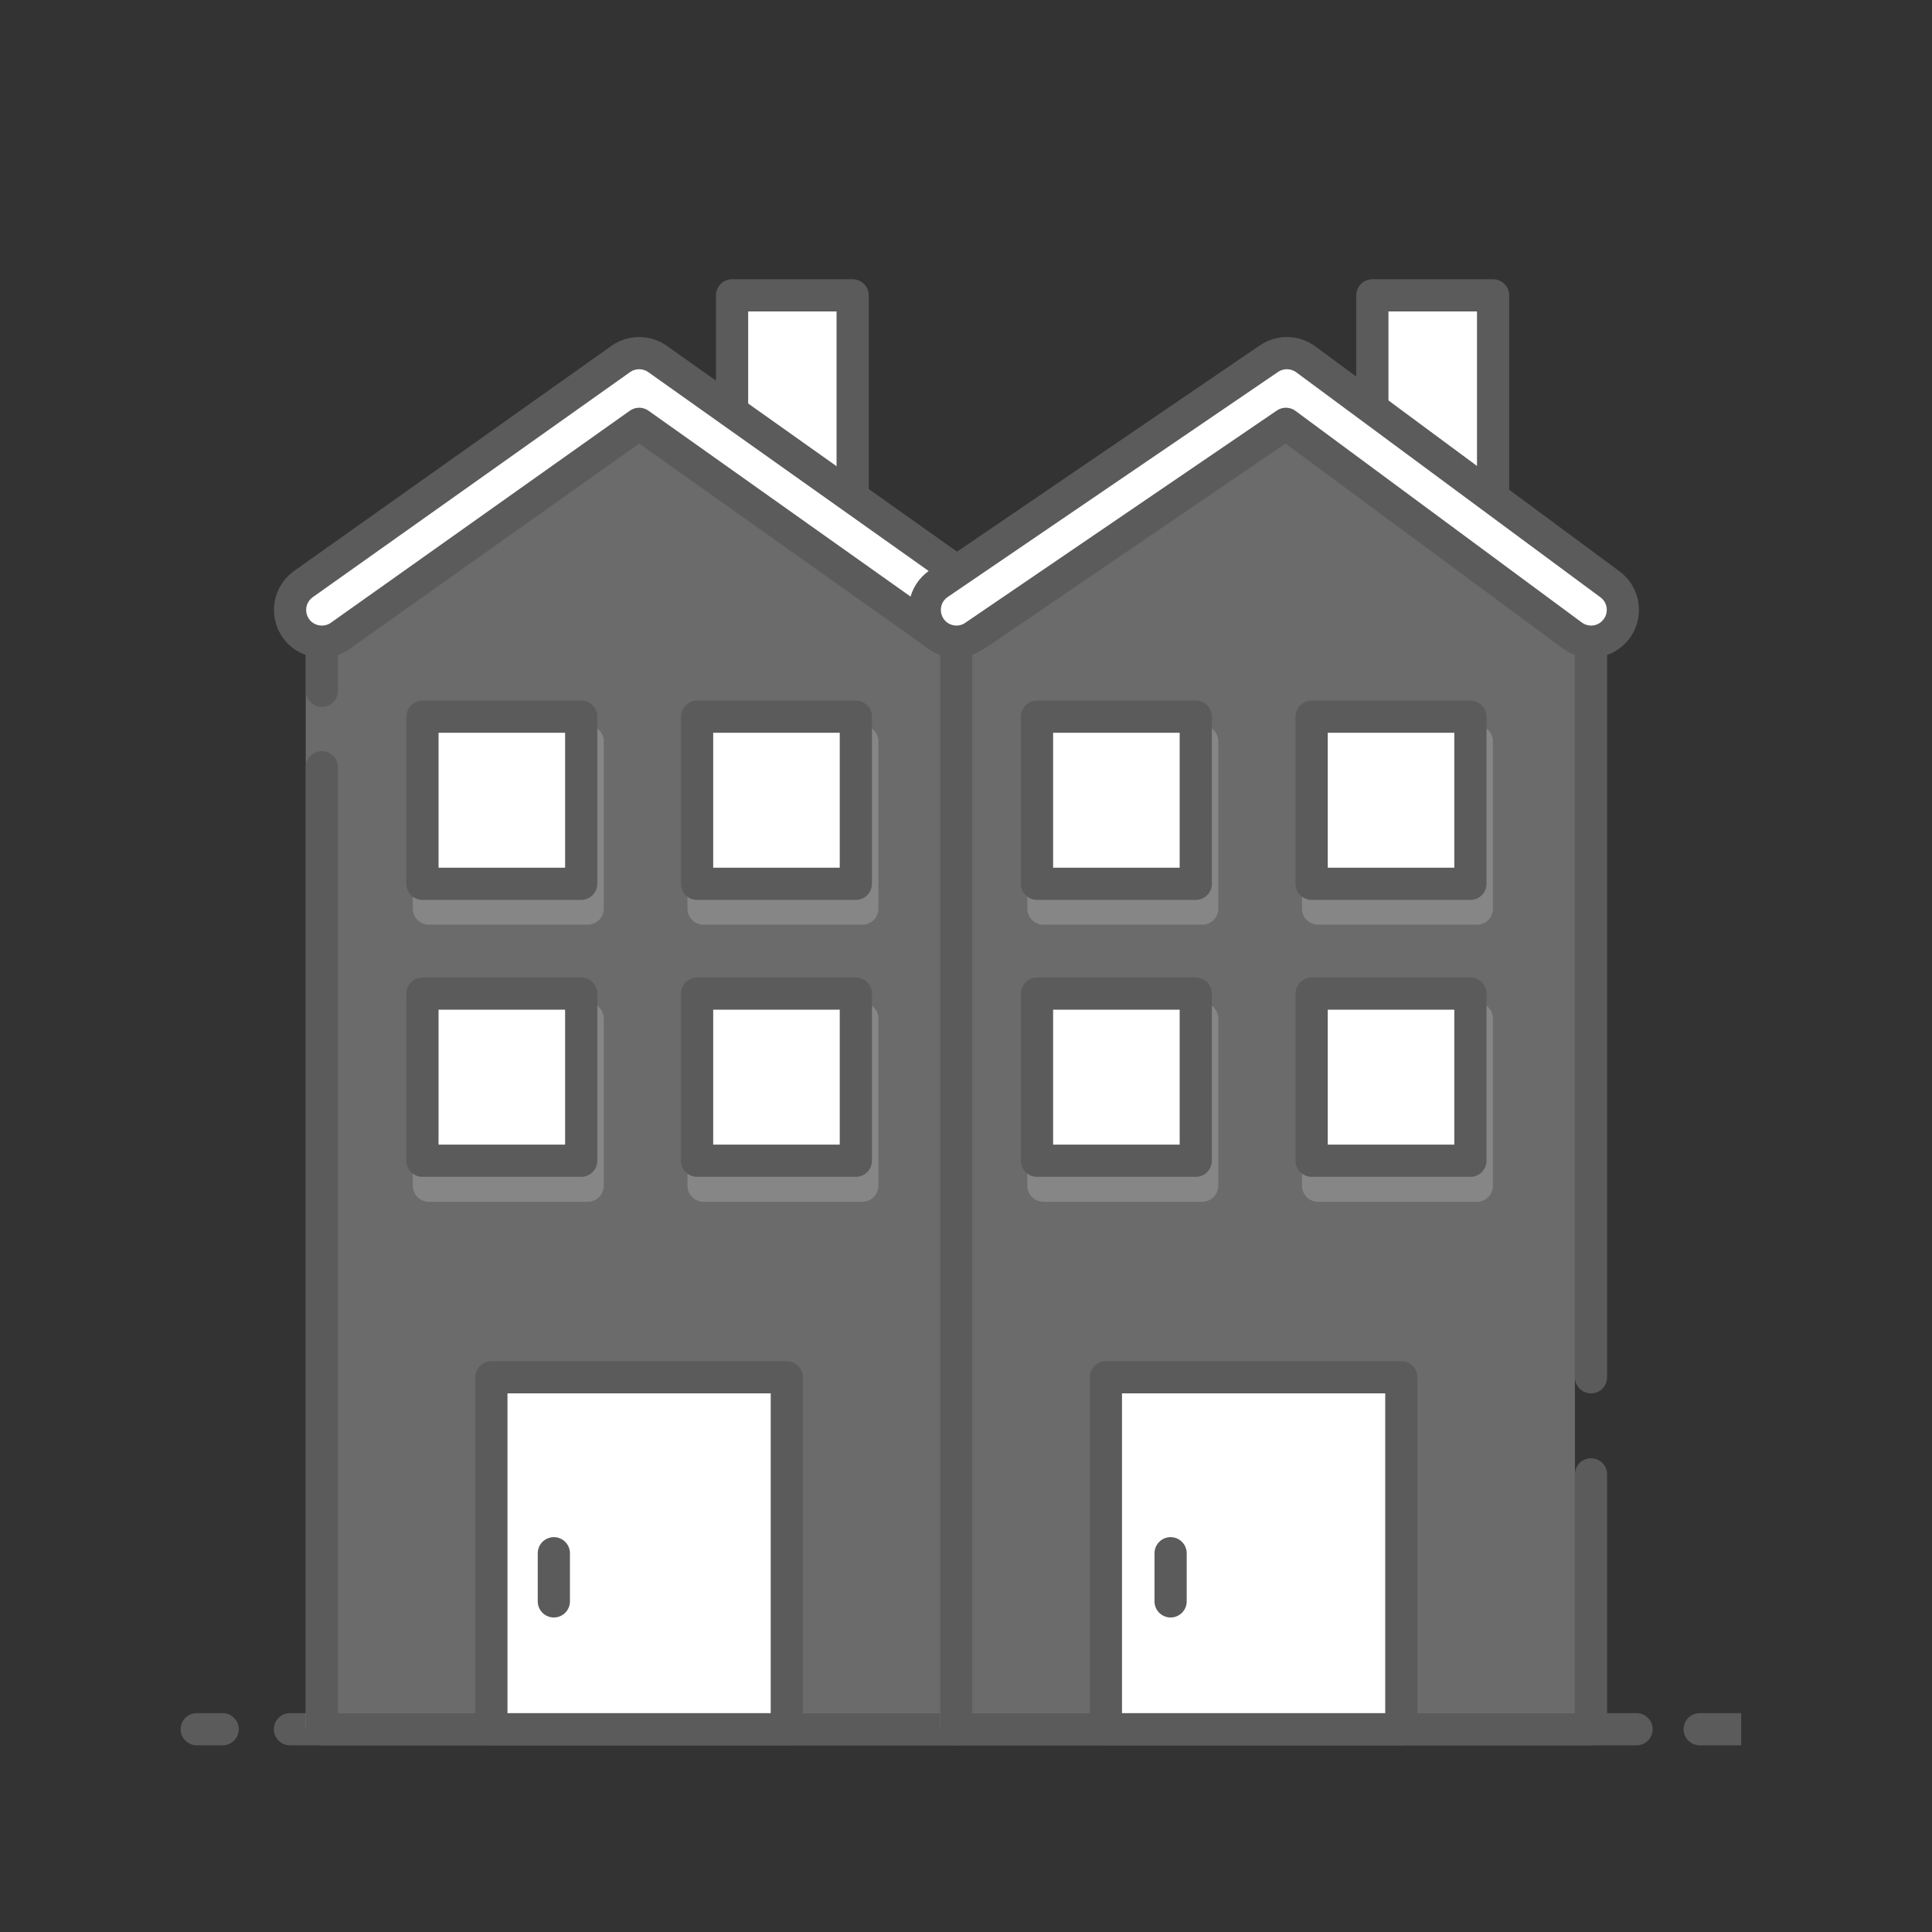
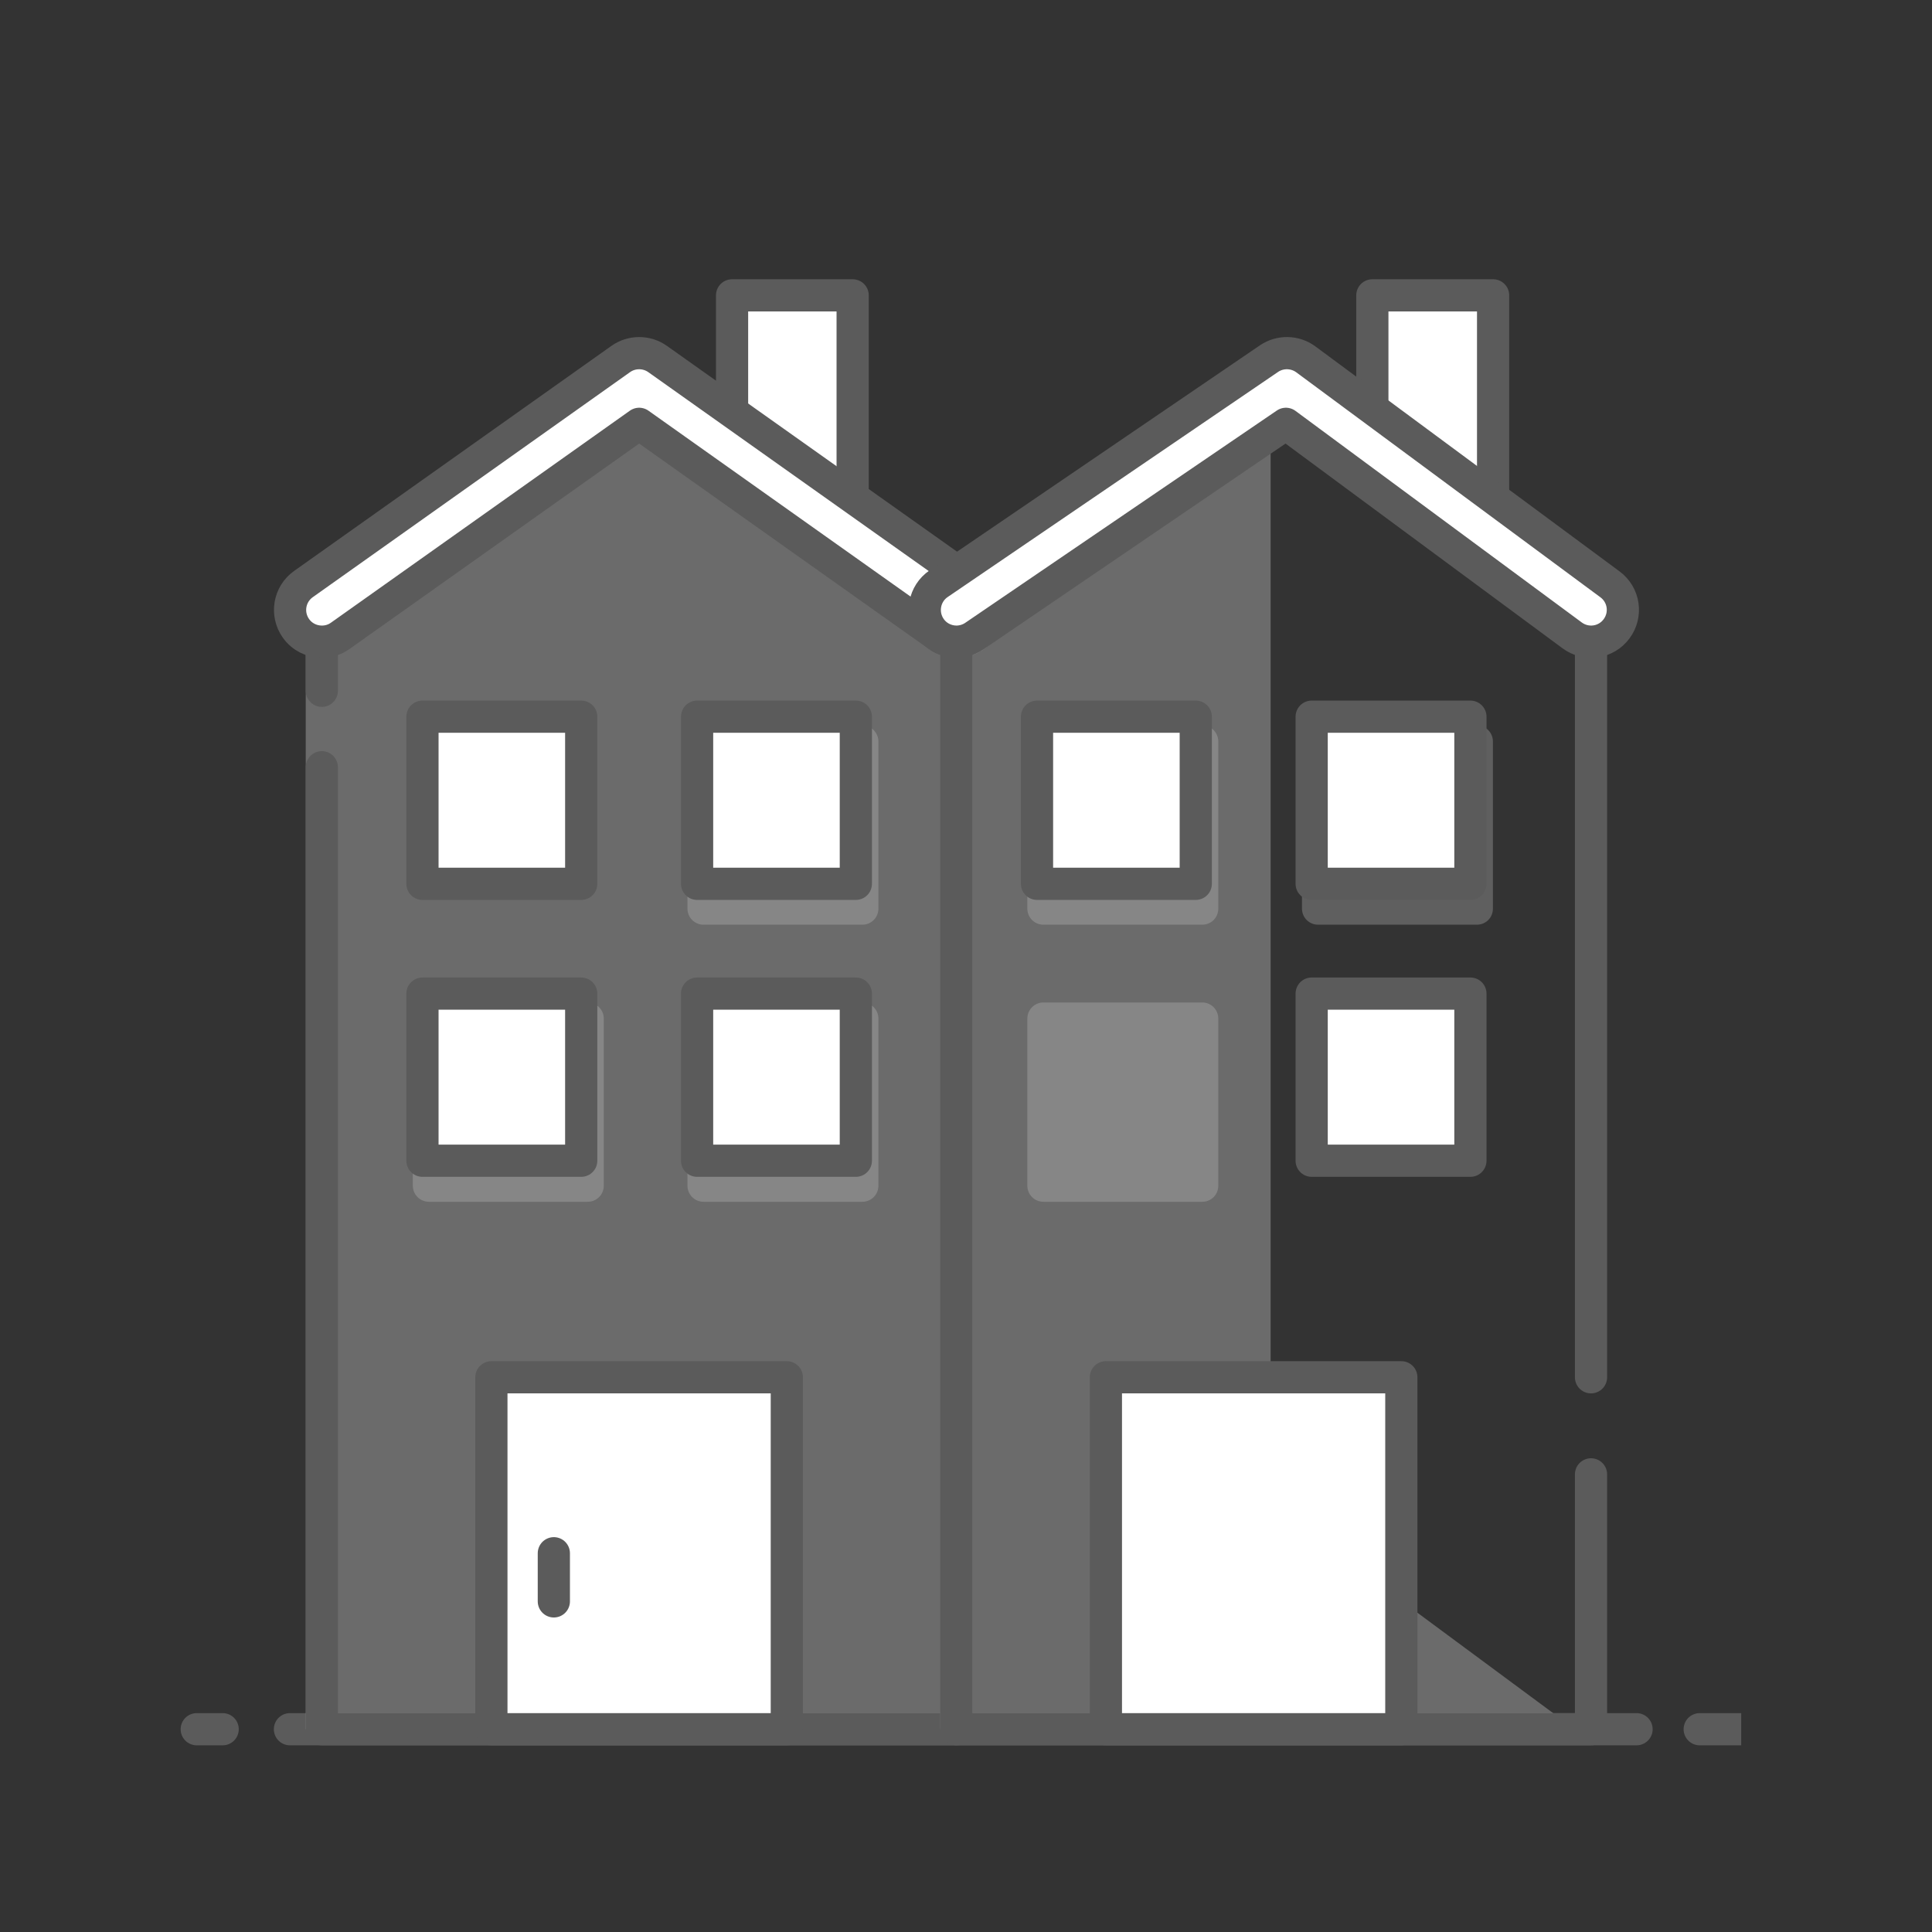
<svg xmlns="http://www.w3.org/2000/svg" id="ecYJxi4tGwH1" viewBox="0 0 120 120" shape-rendering="geometricPrecision" text-rendering="geometricPrecision">
  <rect x="0" y="0" width="120" height="120" fill="#333333" stroke="none" />
  <style>
#ecYJxi4tGwH4_tr {animation: ecYJxi4tGwH4_tr__tr 1200ms linear 1 normal forwards}@keyframes ecYJxi4tGwH4_tr__tr { 0% {transform: translate(37.165px,48.482px) rotate(-352.5deg)} 25% {transform: translate(37.165px,48.482px) rotate(-637.5deg)} 58.333% {transform: translate(37.165px,48.482px) rotate(-352.5deg)} 100% {transform: translate(37.165px,48.482px) rotate(-352.5deg)}} #ecYJxi4tGwH4_ts {animation: ecYJxi4tGwH4_ts__ts 1200ms linear 1 normal forwards}@keyframes ecYJxi4tGwH4_ts__ts { 0% {transform: scale(1,1)} 25% {transform: scale(0.435,0.435)} 58.333% {transform: scale(1,1)} 100% {transform: scale(1,1)}} #ecYJxi4tGwH19_tr {animation: ecYJxi4tGwH19_tr__tr 1200ms linear 1 normal forwards}@keyframes ecYJxi4tGwH19_tr__tr { 0% {transform: translate(36.901px,20.36px) rotate(0deg)} 25% {transform: translate(36.901px,20.36px) rotate(51.662deg)} 58.333% {transform: translate(36.901px,20.36px) rotate(0deg)} 100% {transform: translate(36.901px,20.36px) rotate(0deg)}} #ecYJxi4tGwH19_ts {animation: ecYJxi4tGwH19_ts__ts 1200ms linear 1 normal forwards}@keyframes ecYJxi4tGwH19_ts__ts { 0% {transform: scale(1,1)} 25% {transform: scale(0.504,0.504)} 58.333% {transform: scale(1,1)} 100% {transform: scale(1,1)}} #ecYJxi4tGwH31_tr {animation: ecYJxi4tGwH31_tr__tr 1200ms linear 1 normal forwards}@keyframes ecYJxi4tGwH31_tr__tr { 0% {transform: translate(43.926px,47.268px) rotate(0deg)} 25% {transform: translate(43.926px,47.268px) rotate(30deg)} 58.333% {transform: translate(43.926px,47.268px) rotate(0deg)} 100% {transform: translate(43.926px,47.268px) rotate(0deg)}} #ecYJxi4tGwH31_ts {animation: ecYJxi4tGwH31_ts__ts 1200ms linear 1 normal forwards}@keyframes ecYJxi4tGwH31_ts__ts { 0% {transform: scale(1,1)} 25% {transform: scale(0.849,0.849)} 58.333% {transform: scale(1,1)} 100% {transform: scale(1,1)}} #ecYJxi4tGwH32_to {animation: ecYJxi4tGwH32_to__to 1200ms linear 1 normal forwards}@keyframes ecYJxi4tGwH32_to__to { 0% {transform: translate(43.926px,47.265px)} 58.333% {transform: translate(43.926px,47.265px)} 100% {transform: translate(43.926px,47.265px)}} #ecYJxi4tGwH32_tr {animation: ecYJxi4tGwH32_tr__tr 1200ms linear 1 normal forwards}@keyframes ecYJxi4tGwH32_tr__tr { 0% {transform: rotate(0deg)} 25% {transform: rotate(15deg)} 58.333% {transform: rotate(0deg)} 100% {transform: rotate(0deg)}} #ecYJxi4tGwH32_ts {animation: ecYJxi4tGwH32_ts__ts 1200ms linear 1 normal forwards}@keyframes ecYJxi4tGwH32_ts__ts { 0% {transform: scale(1,1)} 25% {transform: scale(0.9,0.9)} 58.333% {transform: scale(1,1)} 100% {transform: scale(1,1)}} #ecYJxi4tGwH40_to {animation: ecYJxi4tGwH40_to__to 1200ms linear 1 normal forwards}@keyframes ecYJxi4tGwH40_to__to { 0% {transform: translate(69.479px,42.335px)} 33.333% {transform: translate(49px,57.332px)} 66.667% {transform: translate(69.479px,42.335px)} 100% {transform: translate(69.479px,42.335px)}} #ecYJxi4tGwH40_ts {animation: ecYJxi4tGwH40_ts__ts 1200ms linear 1 normal forwards}@keyframes ecYJxi4tGwH40_ts__ts { 0% {transform: scale(1,1)} 33.333% {transform: scale(0.557,0.557)} 66.667% {transform: scale(1,1)} 100% {transform: scale(1,1)}} #ecYJxi4tGwH51 {animation-name: ecYJxi4tGwH51_s_p, ecYJxi4tGwH51_s_w;animation-duration: 1200ms;animation-fill-mode: forwards;animation-timing-function: linear;animation-direction: normal;animation-iteration-count: 1;}@keyframes ecYJxi4tGwH51_s_p { 0% {stroke: #5b5b5b} 25% {stroke: #5b5b5b} 58.333% {stroke: #b0467a} 100% {stroke: #b0467a}}@keyframes ecYJxi4tGwH51_s_w { 0% {stroke-width: 2} 25% {stroke-width: 1} 58.333% {stroke-width: 2} 100% {stroke-width: 2}} #ecYJxi4tGwH52 {animation-name: ecYJxi4tGwH52_s_p, ecYJxi4tGwH52_s_w;animation-duration: 1200ms;animation-fill-mode: forwards;animation-timing-function: linear;animation-direction: normal;animation-iteration-count: 1;}@keyframes ecYJxi4tGwH52_s_p { 0% {stroke: #5b5b5b} 25% {stroke: #5b5b5b} 58.333% {stroke: #b0467a} 100% {stroke: #b0467a}}@keyframes ecYJxi4tGwH52_s_w { 0% {stroke-width: 2} 25% {stroke-width: 1} 58.333% {stroke-width: 2} 100% {stroke-width: 2}} #ecYJxi4tGwH53 {animation-name: ecYJxi4tGwH53_s_p, ecYJxi4tGwH53_s_w;animation-duration: 1200ms;animation-fill-mode: forwards;animation-timing-function: linear;animation-direction: normal;animation-iteration-count: 1;}@keyframes ecYJxi4tGwH53_s_p { 0% {stroke: #5b5b5b} 25% {stroke: #5b5b5b} 58.333% {stroke: #b0467a} 100% {stroke: #b0467a}}@keyframes ecYJxi4tGwH53_s_w { 0% {stroke-width: 2} 25% {stroke-width: 1} 58.333% {stroke-width: 2} 100% {stroke-width: 2}} #ecYJxi4tGwH54_to {animation: ecYJxi4tGwH54_to__to 1200ms linear 1 normal forwards}@keyframes ecYJxi4tGwH54_to__to { 0% {transform: translate(29.48px,45.53px)} 25% {transform: translate(23.885px,45.53px)} 58.333% {transform: translate(29.48px,45.53px)} 100% {transform: translate(29.48px,45.53px)}} #ecYJxi4tGwH54_ts {animation: ecYJxi4tGwH54_ts__ts 1200ms linear 1 normal forwards}@keyframes ecYJxi4tGwH54_ts__ts { 0% {transform: scale(1,1)} 25% {transform: scale(0.871,0.871)} 58.333% {transform: scale(1,1)} 100% {transform: scale(1,1)}} #ecYJxi4tGwH55 {animation-name: ecYJxi4tGwH55_s_p, ecYJxi4tGwH55_s_w;animation-duration: 1200ms;animation-fill-mode: forwards;animation-timing-function: linear;animation-direction: normal;animation-iteration-count: 1;}@keyframes ecYJxi4tGwH55_s_p { 0% {stroke: #5b5b5b} 25% {stroke: #5b5b5b} 58.333% {stroke: #b0467a} 100% {stroke: #b0467a}}@keyframes ecYJxi4tGwH55_s_w { 0% {stroke-width: 2} 25% {stroke-width: 1} 58.333% {stroke-width: 2} 100% {stroke-width: 2}} #ecYJxi4tGwH56 {animation: ecYJxi4tGwH56_f_p 1200ms linear 1 normal forwards}@keyframes ecYJxi4tGwH56_f_p { 0% {fill: #efefef} 25% {fill: #efefef} 58.333% {fill: #b0467a} 100% {fill: #b0467a}} #ecYJxi4tGwH57 {animation-name: ecYJxi4tGwH57_s_p, ecYJxi4tGwH57_s_w;animation-duration: 1200ms;animation-fill-mode: forwards;animation-timing-function: linear;animation-direction: normal;animation-iteration-count: 1;}@keyframes ecYJxi4tGwH57_s_p { 0% {stroke: #5b5b5b} 25% {stroke: #5b5b5b} 58.333% {stroke: #b0467a} 100% {stroke: #b0467a}}@keyframes ecYJxi4tGwH57_s_w { 0% {stroke-width: 2} 25% {stroke-width: 1} 58.333% {stroke-width: 2} 100% {stroke-width: 2}} #ecYJxi4tGwH58 {animation-name: ecYJxi4tGwH58_s_p, ecYJxi4tGwH58_s_w;animation-duration: 1200ms;animation-fill-mode: forwards;animation-timing-function: linear;animation-direction: normal;animation-iteration-count: 1;}@keyframes ecYJxi4tGwH58_s_p { 0% {stroke: #5b5b5b} 25% {stroke: #5b5b5b} 58.333% {stroke: #b0467a} 100% {stroke: #b0467a}}@keyframes ecYJxi4tGwH58_s_w { 0% {stroke-width: 2} 25% {stroke-width: 1} 58.333% {stroke-width: 2} 100% {stroke-width: 2}} #ecYJxi4tGwH59_to {animation: ecYJxi4tGwH59_to__to 1200ms linear 1 normal forwards}@keyframes ecYJxi4tGwH59_to__to { 0% {transform: translate(68.899px,45.53px)} 25% {transform: translate(76.313px,39.97px)} 58.333% {transform: translate(68.899px,45.53px)} 100% {transform: translate(68.899px,45.53px)}} #ecYJxi4tGwH59_ts {animation: ecYJxi4tGwH59_ts__ts 1200ms linear 1 normal forwards}@keyframes ecYJxi4tGwH59_ts__ts { 0% {transform: scale(1,1)} 25% {transform: scale(0.801,0.801)} 58.333% {transform: scale(1,1)} 100% {transform: scale(1,1)}} #ecYJxi4tGwH60 {animation-name: ecYJxi4tGwH60_s_p, ecYJxi4tGwH60_s_w;animation-duration: 1200ms;animation-fill-mode: forwards;animation-timing-function: linear;animation-direction: normal;animation-iteration-count: 1;}@keyframes ecYJxi4tGwH60_s_p { 0% {stroke: #5b5b5b} 25% {stroke: #5b5b5b} 58.333% {stroke: #b0467a} 100% {stroke: #b0467a}}@keyframes ecYJxi4tGwH60_s_w { 0% {stroke-width: 2} 25% {stroke-width: 1} 58.333% {stroke-width: 2} 100% {stroke-width: 2}} #ecYJxi4tGwH61 {animation: ecYJxi4tGwH61_f_p 1200ms linear 1 normal forwards}@keyframes ecYJxi4tGwH61_f_p { 0% {fill: #efefef} 25% {fill: #efefef} 58.333% {fill: #b0467a} 100% {fill: #b0467a}} #ecYJxi4tGwH62 {animation-name: ecYJxi4tGwH62_s_p, ecYJxi4tGwH62_s_w;animation-duration: 1200ms;animation-fill-mode: forwards;animation-timing-function: linear;animation-direction: normal;animation-iteration-count: 1;}@keyframes ecYJxi4tGwH62_s_p { 0% {stroke: #5b5b5b} 25% {stroke: #5b5b5b} 58.333% {stroke: #b0467a} 100% {stroke: #b0467a}}@keyframes ecYJxi4tGwH62_s_w { 0% {stroke-width: 2} 25% {stroke-width: 1} 58.333% {stroke-width: 2} 100% {stroke-width: 2}} #ecYJxi4tGwH63 {animation-name: ecYJxi4tGwH63_s_p, ecYJxi4tGwH63_s_w;animation-duration: 1200ms;animation-fill-mode: forwards;animation-timing-function: linear;animation-direction: normal;animation-iteration-count: 1;}@keyframes ecYJxi4tGwH63_s_p { 0% {stroke: #5b5b5b} 25% {stroke: #5b5b5b} 58.333% {stroke: #b0467a} 100% {stroke: #b0467a}}@keyframes ecYJxi4tGwH63_s_w { 0% {stroke-width: 2} 25% {stroke-width: 1} 58.333% {stroke-width: 2} 100% {stroke-width: 2}} #ecYJxi4tGwH64_to {animation: ecYJxi4tGwH64_to__to 1200ms linear 1 normal forwards}@keyframes ecYJxi4tGwH64_to__to { 0% {transform: translate(29.881px,58.615px)} 25% {transform: translate(25.685px,57.978px)} 58.333% {transform: translate(29.881px,58.615px)} 100% {transform: translate(29.881px,58.615px)}} #ecYJxi4tGwH64_ts {animation: ecYJxi4tGwH64_ts__ts 1200ms linear 1 normal forwards}@keyframes ecYJxi4tGwH64_ts__ts { 0% {transform: scale(1,1)} 25% {transform: scale(0.975,0.975)} 58.333% {transform: scale(1,1)} 100% {transform: scale(1,1)}} #ecYJxi4tGwH65 {animation: ecYJxi4tGwH65_f_p 1200ms linear 1 normal forwards}@keyframes ecYJxi4tGwH65_f_p { 0% {fill: #c4c4c4} 25% {fill: #c4c4c4} 58.333% {fill: #b0467a} 100% {fill: #b0467a}} #ecYJxi4tGwH66 {animation: ecYJxi4tGwH66_f_p 1200ms linear 1 normal forwards}@keyframes ecYJxi4tGwH66_f_p { 0% {fill: #c4c4c4} 25% {fill: #c4c4c4} 58.333% {fill: #b0467a} 100% {fill: #b0467a}} #ecYJxi4tGwH67 {animation-name: ecYJxi4tGwH67_s_p, ecYJxi4tGwH67_s_w;animation-duration: 1200ms;animation-fill-mode: forwards;animation-timing-function: linear;animation-direction: normal;animation-iteration-count: 1;}@keyframes ecYJxi4tGwH67_s_p { 0% {stroke: #5b5b5b} 25% {stroke: #5b5b5b} 58.333% {stroke: #b0467a} 100% {stroke: #b0467a}}@keyframes ecYJxi4tGwH67_s_w { 0% {stroke-width: 2} 25% {stroke-width: 1} 58.333% {stroke-width: 2} 100% {stroke-width: 2}} #ecYJxi4tGwH68 {animation-name: ecYJxi4tGwH68_s_p, ecYJxi4tGwH68_s_w;animation-duration: 1200ms;animation-fill-mode: forwards;animation-timing-function: linear;animation-direction: normal;animation-iteration-count: 1;}@keyframes ecYJxi4tGwH68_s_p { 0% {stroke: #5b5b5b} 25% {stroke: #5b5b5b} 58.333% {stroke: #b0467a} 100% {stroke: #b0467a}}@keyframes ecYJxi4tGwH68_s_w { 0% {stroke-width: 2} 25% {stroke-width: 1} 58.333% {stroke-width: 2} 100% {stroke-width: 2}} #ecYJxi4tGwH69 {animation-name: ecYJxi4tGwH69_s_p, ecYJxi4tGwH69_s_w;animation-duration: 1200ms;animation-fill-mode: forwards;animation-timing-function: linear;animation-direction: normal;animation-iteration-count: 1;}@keyframes ecYJxi4tGwH69_s_p { 0% {stroke: #5b5b5b} 25% {stroke: #5b5b5b} 58.333% {stroke: #b0467a} 100% {stroke: #b0467a}}@keyframes ecYJxi4tGwH69_s_w { 0% {stroke-width: 2} 25% {stroke-width: 1} 58.333% {stroke-width: 2} 100% {stroke-width: 2}} #ecYJxi4tGwH70 {animation-name: ecYJxi4tGwH70_s_p, ecYJxi4tGwH70_s_w;animation-duration: 1200ms;animation-fill-mode: forwards;animation-timing-function: linear;animation-direction: normal;animation-iteration-count: 1;}@keyframes ecYJxi4tGwH70_s_p { 0% {stroke: #5b5b5b} 25% {stroke: #5b5b5b} 58.333% {stroke: #b0467a} 100% {stroke: #b0467a}}@keyframes ecYJxi4tGwH70_s_w { 0% {stroke-width: 2} 25% {stroke-width: 1} 58.333% {stroke-width: 2} 100% {stroke-width: 2}} #ecYJxi4tGwH71_to {animation: ecYJxi4tGwH71_to__to 1200ms linear 1 normal forwards}@keyframes ecYJxi4tGwH71_to__to { 0% {transform: translate(29.881px,42.235px)} 25% {transform: translate(25.405px,43.354px)} 58.333% {transform: translate(29.881px,42.235px)} 100% {transform: translate(29.881px,42.235px)}} #ecYJxi4tGwH71_ts {animation: ecYJxi4tGwH71_ts__ts 1200ms linear 1 normal forwards}@keyframes ecYJxi4tGwH71_ts__ts { 0% {transform: scale(1,1)} 25% {transform: scale(0.679,0.679)} 58.333% {transform: scale(1,1)} 100% {transform: scale(1,1)}} #ecYJxi4tGwH72 {animation: ecYJxi4tGwH72_f_p 1200ms linear 1 normal forwards}@keyframes ecYJxi4tGwH72_f_p { 0% {fill: #c4c4c4} 25% {fill: #c4c4c4} 58.333% {fill: #b0467a} 100% {fill: #b0467a}} #ecYJxi4tGwH73 {animation: ecYJxi4tGwH73_f_p 1200ms linear 1 normal forwards}@keyframes ecYJxi4tGwH73_f_p { 0% {fill: #c4c4c4} 25% {fill: #c4c4c4} 58.333% {fill: #b0467a} 100% {fill: #b0467a}} #ecYJxi4tGwH74 {animation-name: ecYJxi4tGwH74_s_p, ecYJxi4tGwH74_s_w;animation-duration: 1200ms;animation-fill-mode: forwards;animation-timing-function: linear;animation-direction: normal;animation-iteration-count: 1;}@keyframes ecYJxi4tGwH74_s_p { 0% {stroke: #5b5b5b} 25% {stroke: #5b5b5b} 58.333% {stroke: #b0467a} 100% {stroke: #b0467a}}@keyframes ecYJxi4tGwH74_s_w { 0% {stroke-width: 2} 25% {stroke-width: 1} 58.333% {stroke-width: 2} 100% {stroke-width: 2}} #ecYJxi4tGwH75 {animation-name: ecYJxi4tGwH75_s_p, ecYJxi4tGwH75_s_w;animation-duration: 1200ms;animation-fill-mode: forwards;animation-timing-function: linear;animation-direction: normal;animation-iteration-count: 1;}@keyframes ecYJxi4tGwH75_s_p { 0% {stroke: #5b5b5b} 25% {stroke: #5b5b5b} 58.333% {stroke: #b0467a} 100% {stroke: #b0467a}}@keyframes ecYJxi4tGwH75_s_w { 0% {stroke-width: 2} 25% {stroke-width: 1} 58.333% {stroke-width: 2} 100% {stroke-width: 2}} #ecYJxi4tGwH76_to {animation: ecYJxi4tGwH76_to__to 1200ms linear 1 normal forwards}@keyframes ecYJxi4tGwH76_to__to { 0% {transform: translate(68.049px,42.235px)} 25% {transform: translate(74.933px,40.382px)} 58.333% {transform: translate(68.049px,42.235px)} 100% {transform: translate(68.049px,42.235px)}} #ecYJxi4tGwH76_ts {animation: ecYJxi4tGwH76_ts__ts 1200ms linear 1 normal forwards}@keyframes ecYJxi4tGwH76_ts__ts { 0% {transform: scale(1,1)} 25% {transform: scale(0.668,0.668)} 58.333% {transform: scale(1,1)} 100% {transform: scale(1,1)}} #ecYJxi4tGwH77 {animation: ecYJxi4tGwH77_f_p 1200ms linear 1 normal forwards}@keyframes ecYJxi4tGwH77_f_p { 0% {fill: #c4c4c4} 25% {fill: #c4c4c4} 58.333% {fill: #0d7d50} 100% {fill: #0d7d50}} #ecYJxi4tGwH78 {animation: ecYJxi4tGwH78_f_p 1200ms linear 1 normal forwards}@keyframes ecYJxi4tGwH78_f_p { 0% {fill: #c4c4c4} 25% {fill: #c4c4c4} 58.333% {fill: #0d7d50} 100% {fill: #0d7d50}} #ecYJxi4tGwH79 {animation-name: ecYJxi4tGwH79_s_p, ecYJxi4tGwH79_s_w;animation-duration: 1200ms;animation-fill-mode: forwards;animation-timing-function: linear;animation-direction: normal;animation-iteration-count: 1;}@keyframes ecYJxi4tGwH79_s_p { 0% {stroke: #5b5b5b} 25% {stroke: #5b5b5b} 58.333% {stroke: #0d7d50} 100% {stroke: #0d7d50}}@keyframes ecYJxi4tGwH79_s_w { 0% {stroke-width: 2} 25% {stroke-width: 1} 58.333% {stroke-width: 2} 100% {stroke-width: 2}} #ecYJxi4tGwH80 {animation-name: ecYJxi4tGwH80_s_p, ecYJxi4tGwH80_s_w;animation-duration: 1200ms;animation-fill-mode: forwards;animation-timing-function: linear;animation-direction: normal;animation-iteration-count: 1;}@keyframes ecYJxi4tGwH80_s_p { 0% {stroke: #5b5b5b} 25% {stroke: #5b5b5b} 58.333% {stroke: #0d7d50} 100% {stroke: #0d7d50}}@keyframes ecYJxi4tGwH80_s_w { 0% {stroke-width: 2} 25% {stroke-width: 1} 58.333% {stroke-width: 2} 100% {stroke-width: 2}} #ecYJxi4tGwH81_to {animation: ecYJxi4tGwH81_to__to 1200ms linear 1 normal forwards}@keyframes ecYJxi4tGwH81_to__to { 0% {transform: translate(68.049px,58.615px)} 25% {transform: translate(75.463px,49.878px)} 58.333% {transform: translate(68.049px,58.615px)} 100% {transform: translate(68.049px,58.615px)}} #ecYJxi4tGwH81_ts {animation: ecYJxi4tGwH81_ts__ts 1200ms linear 1 normal forwards}@keyframes ecYJxi4tGwH81_ts__ts { 0% {transform: scale(1,1)} 25% {transform: scale(0.562,0.562)} 58.333% {transform: scale(1,1)} 100% {transform: scale(1,1)}} #ecYJxi4tGwH82 {animation: ecYJxi4tGwH82_f_p 1200ms linear 1 normal forwards}@keyframes ecYJxi4tGwH82_f_p { 0% {fill: #c4c4c4} 25% {fill: #c4c4c4} 58.333% {fill: #0d7d50} 100% {fill: #0d7d50}} #ecYJxi4tGwH83 {animation: ecYJxi4tGwH83_f_p 1200ms linear 1 normal forwards}@keyframes ecYJxi4tGwH83_f_p { 0% {fill: #c4c4c4} 25% {fill: #c4c4c4} 58.333% {fill: #0d7d50} 100% {fill: #0d7d50}} #ecYJxi4tGwH84 {animation-name: ecYJxi4tGwH84_s_p, ecYJxi4tGwH84_s_w;animation-duration: 1200ms;animation-fill-mode: forwards;animation-timing-function: linear;animation-direction: normal;animation-iteration-count: 1;}@keyframes ecYJxi4tGwH84_s_p { 0% {stroke: #5b5b5b} 25% {stroke: #5b5b5b} 58.333% {stroke: #0d7d50} 100% {stroke: #0d7d50}}@keyframes ecYJxi4tGwH84_s_w { 0% {stroke-width: 2} 25% {stroke-width: 1} 58.333% {stroke-width: 2} 100% {stroke-width: 2}} #ecYJxi4tGwH85 {animation-name: ecYJxi4tGwH85_s_p, ecYJxi4tGwH85_s_w;animation-duration: 1200ms;animation-fill-mode: forwards;animation-timing-function: linear;animation-direction: normal;animation-iteration-count: 1;}@keyframes ecYJxi4tGwH85_s_p { 0% {stroke: #5b5b5b} 25% {stroke: #5b5b5b} 58.333% {stroke: #0d7d50} 100% {stroke: #0d7d50}}@keyframes ecYJxi4tGwH85_s_w { 0% {stroke-width: 2} 25% {stroke-width: 1} 58.333% {stroke-width: 2} 100% {stroke-width: 2}} #ecYJxi4tGwH86 {animation-name: ecYJxi4tGwH86_s_p, ecYJxi4tGwH86_s_w;animation-duration: 1200ms;animation-fill-mode: forwards;animation-timing-function: linear;animation-direction: normal;animation-iteration-count: 1;}@keyframes ecYJxi4tGwH86_s_p { 0% {stroke: #5b5b5b} 25% {stroke: #5b5b5b} 58.333% {stroke: #0d7d50} 100% {stroke: #0d7d50}}@keyframes ecYJxi4tGwH86_s_w { 0% {stroke-width: 2} 25% {stroke-width: 1} 58.333% {stroke-width: 2} 100% {stroke-width: 2}} #ecYJxi4tGwH87 {animation-name: ecYJxi4tGwH87_s_p, ecYJxi4tGwH87_s_w;animation-duration: 1200ms;animation-fill-mode: forwards;animation-timing-function: linear;animation-direction: normal;animation-iteration-count: 1;}@keyframes ecYJxi4tGwH87_s_p { 0% {stroke: #5b5b5b} 25% {stroke: #5b5b5b} 58.333% {stroke: #0d7d50} 100% {stroke: #0d7d50}}@keyframes ecYJxi4tGwH87_s_w { 0% {stroke-width: 2} 25% {stroke-width: 1} 58.333% {stroke-width: 2} 100% {stroke-width: 2}} #ecYJxi4tGwH95_ts {animation: ecYJxi4tGwH95_ts__ts 1200ms linear 1 normal forwards}@keyframes ecYJxi4tGwH95_ts__ts { 0% {transform: translate(41.869px,49.955px) scale(1,1)} 25% {transform: translate(41.869px,49.955px) scale(0.772,0.772)} 58.333% {transform: translate(41.869px,49.955px) scale(1.017,1.017)} 100% {transform: translate(41.869px,49.955px) scale(1.017,1.017)}} #ecYJxi4tGwH101_to {animation: ecYJxi4tGwH101_to__to 1200ms linear 1 normal forwards}@keyframes ecYJxi4tGwH101_to__to { 0% {transform: translate(66.726px,19.615px)} 25% {transform: translate(75.79px,18.27px)} 58.333% {transform: translate(67.28px,19.615px)} 100% {transform: translate(67.28px,19.615px)}} #ecYJxi4tGwH101_ts {animation: ecYJxi4tGwH101_ts__ts 1200ms linear 1 normal forwards}@keyframes ecYJxi4tGwH101_ts__ts { 0% {transform: scale(1,1)} 25% {transform: scale(0.618,0.618)} 58.333% {transform: scale(1.074,1.074)} 100% {transform: scale(1.074,1.074)}} #ecYJxi4tGwH104_to {animation: ecYJxi4tGwH104_to__to 1200ms linear 1 normal forwards}@keyframes ecYJxi4tGwH104_to__to { 0% {transform: translate(41.9px,23.925px)} 25% {transform: translate(37.3px,17.865px)} 58.333% {transform: translate(42.713px,23.925px)} 100% {transform: translate(42.713px,23.925px)}} #ecYJxi4tGwH104_ts {animation: ecYJxi4tGwH104_ts__ts 1200ms linear 1 normal forwards}@keyframes ecYJxi4tGwH104_ts__ts { 0% {transform: scale(1,1)} 25% {transform: scale(0.736,0.736)} 58.333% {transform: scale(1,1)} 100% {transform: scale(1,1)}} #ecYJxi4tGwH105_to {animation: ecYJxi4tGwH105_to__to 1200ms linear 1 normal forwards}@keyframes ecYJxi4tGwH105_to__to { 0% {transform: translate(41.366px,79.165px)} 25% {transform: translate(35.366px,76.165px)} 50% {transform: translate(41.366px,78.165px)} 100% {transform: translate(41.366px,78.165px)}} #ecYJxi4tGwH105_ts {animation: ecYJxi4tGwH105_ts__ts 1200ms linear 1 normal forwards}@keyframes ecYJxi4tGwH105_ts__ts { 0% {transform: scale(1.13,1.13)} 25% {transform: scale(0.897,0.897)} 50% {transform: scale(1.13,1.13)} 100% {transform: scale(1.13,1.13)}} #ecYJxi4tGwH108_to {animation: ecYJxi4tGwH108_to__to 1200ms linear 1 normal forwards}@keyframes ecYJxi4tGwH108_to__to { 0% {transform: translate(43.4px,42.695px)} 0.833% {transform: translate(50.45px,48.126px)} 25% {transform: translate(55.855px,49.027px)} 50% {transform: translate(42.651px,42.429px)} 100% {transform: translate(42.651px,42.429px)}} #ecYJxi4tGwH108_ts {animation: ecYJxi4tGwH108_ts__ts 1200ms linear 1 normal forwards}@keyframes ecYJxi4tGwH108_ts__ts { 0% {transform: scale(1,1)} 25% {transform: scale(0.544,0.544)} 50% {transform: scale(0.987,0.987)} 100% {transform: scale(0.987,0.987)}} #ecYJxi4tGwH147_to {animation: ecYJxi4tGwH147_to__to 1200ms linear 1 normal forwards}@keyframes ecYJxi4tGwH147_to__to { 0% {transform: translate(8.209px,80.76px)} 25% {transform: translate(10.679px,54.671px)} 33.333% {transform: translate(16.99px,73.056px)} 58.333% {transform: translate(8.209px,80.76px)} 100% {transform: translate(8.209px,80.76px)}} #ecYJxi4tGwH147_tr {animation: ecYJxi4tGwH147_tr__tr 1200ms linear 1 normal forwards}@keyframes ecYJxi4tGwH147_tr__tr { 0% {transform: rotate(0deg)} 33.333% {transform: rotate(3.684deg)} 58.333% {transform: rotate(0deg)} 100% {transform: rotate(0deg)}} #ecYJxi4tGwH147_ts {animation: ecYJxi4tGwH147_ts__ts 1200ms linear 1 normal forwards}@keyframes ecYJxi4tGwH147_ts__ts { 0% {transform: scale(1,1)} 33.333% {transform: scale(1.12,1.12)} 58.333% {transform: scale(1,1)} 100% {transform: scale(1,1)}} #ecYJxi4tGwH152_to {animation: ecYJxi4tGwH152_to__to 1200ms linear 1 normal forwards}@keyframes ecYJxi4tGwH152_to__to { 0% {transform: translate(102.431px,80.945px)} 25% {transform: translate(96.7px,52.03px)} 33.333% {transform: translate(91.115px,69.058px)} 58.333% {transform: translate(102.431px,80.945px)} 100% {transform: translate(102.431px,80.945px)}} #ecYJxi4tGwH152_tr {animation: ecYJxi4tGwH152_tr__tr 1200ms linear 1 normal forwards}@keyframes ecYJxi4tGwH152_tr__tr { 0% {transform: rotate(0deg)} 33.333% {transform: rotate(-14.657deg)} 58.333% {transform: rotate(0deg)} 100% {transform: rotate(0deg)}} #ecYJxi4tGwH152_ts {animation: ecYJxi4tGwH152_ts__ts 1200ms linear 1 normal forwards}@keyframes ecYJxi4tGwH152_ts__ts { 0% {transform: scale(1,1)} 33.333% {transform: scale(1.228,1.066)} 58.333% {transform: scale(1,1)} 100% {transform: scale(1,1)}}
</style>
  <g transform="translate(1.636 3.7)">
    <g transform="translate(8.584 13.645)" clip-path="url(#ecYJxi4tGwH89)">
      <g>
        <path id="ecYJxi4tGwH51" d="M6.789,90.06h83.64" transform="translate(1 0)" fill="none" stroke="#5b5b5b" stroke-width="2" stroke-linecap="round" stroke-linejoin="round" />
        <path id="ecYJxi4tGwH52" d="M1,90.06h1.61" transform="translate(1 0)" fill="none" stroke="#5b5b5b" stroke-width="2" stroke-linecap="round" stroke-linejoin="round" />
        <path id="ecYJxi4tGwH53" d="M94.352,90.06h2.58" transform="translate(1 0)" fill="none" stroke="#5b5b5b" stroke-width="2" stroke-linecap="round" stroke-linejoin="round" />
        <g id="ecYJxi4tGwH54_to" transform="translate(29.48,45.53)">
          <g id="ecYJxi4tGwH54_ts" transform="scale(1,1)">
            <g transform="translate(-29.48,-45.53)">
              <path id="ecYJxi4tGwH55" d="M41.74,13.55l-7.49-2.01v-10.54h7.49v12.55Z" transform="translate(1 0)" fill="#fff" stroke="#5b5b5b" stroke-width="2" stroke-linecap="round" stroke-linejoin="round" />
              <path id="ecYJxi4tGwH56" d="M48.19,90.06h-39.42v-69.52L28.48,6.56l19.71,13.98v69.52Z" fill="#efefef" fill-opacity="0.3" />
              <path id="ecYJxi4tGwH57" d="M8.77,25.56v-5.02L28.48,6.56l19.71,13.98v69.52h-39.42v-59.75" transform="translate(1 0)" fill="none" stroke="#5b5b5b" stroke-width="2" stroke-linecap="round" stroke-linejoin="round" />
              <path id="ecYJxi4tGwH58" d="M8.77,22.51c-.62,0-1.23-.29-1.61-.83-.63-.89-.42-2.12.47-2.75L27.34,4.95c.68-.48,1.6-.48,2.28,0l19.71,13.98c.89.63,1.1,1.86.47,2.75s-1.86,1.1-2.75.47L28.48,8.98L9.91,22.15c-.35.25-.75.36-1.14.36Z" transform="translate(1 0)" fill="#fff" stroke="#5b5b5b" stroke-width="2" stroke-linecap="round" stroke-linejoin="round" />
            </g>
          </g>
        </g>
        <g id="ecYJxi4tGwH59_to" transform="translate(68.899,45.53)">
          <g id="ecYJxi4tGwH59_ts" transform="scale(1,1)">
            <g transform="translate(-68.899,-45.53)">
              <path id="ecYJxi4tGwH60" d="M81.519,13.55l-7.5-2.01v-10.54h7.5v12.55Z" transform="translate(1 0)" fill="#fff" stroke="#5b5b5b" stroke-width="2" stroke-linecap="round" stroke-linejoin="round" />
-               <path id="ecYJxi4tGwH61" d="M87.601,90.06h-39.41v-69.52l20.51-13.98l18.9,13.98v69.52Z" fill="#efefef" fill-opacity="0.3" />
+               <path id="ecYJxi4tGwH61" d="M87.601,90.06h-39.41v-69.52l20.51-13.98v69.52Z" fill="#efefef" fill-opacity="0.3" />
              <path id="ecYJxi4tGwH62" d="M87.601,74.23v15.83h-39.41v-69.52l20.51-13.98l18.9,13.98v47.66" transform="translate(1 0)" fill="none" stroke="#5b5b5b" stroke-width="2" stroke-linecap="round" stroke-linejoin="round" />
              <path id="ecYJxi4tGwH63" d="M48.19,22.51c-.63,0-1.25-.3-1.63-.86-.61-.9-.38-2.13.52-2.74l20.52-13.98c.69-.47,1.61-.45,2.28.04l18.9,13.98c.88.65,1.06,1.88.41,2.76s-1.88,1.06-2.76.41L68.65,8.98l-19.36,13.19c-.34.23-.73.34-1.11.34h.01Z" transform="translate(1 0)" fill="#fff" stroke="#5b5b5b" stroke-width="2" stroke-linecap="round" stroke-linejoin="round" />
            </g>
          </g>
        </g>
        <g id="ecYJxi4tGwH64_to" transform="translate(29.881,58.615)">
          <g id="ecYJxi4tGwH64_ts" transform="scale(1,1)">
            <g transform="translate(-29.881,-58.615)">
              <path id="ecYJxi4tGwH65" d="M27.282,45.92v10.38c0,.56-.45,1-1,1h-9.86c-.55,0-1-.44-1-1v-10.38c0-.55.45-1,1-1h9.86c.55,0,1,.45,1,1Z" fill="#c4c4c4" fill-opacity="0.3" />
              <path id="ecYJxi4tGwH66" d="M44.34,28.71v10.38c0,.56-.45,1-1,1h-9.86c-.55,0-1-.44-1-1v-10.38c0-.55.45-1,1-1h9.86c.55,0,1,.45,1,1Z" fill="#c4c4c4" fill-opacity="0.3" />
              <path id="ecYJxi4tGwH67" d="M37.651,68.2h-18.35v21.86h18.35v-21.86Z" transform="translate(1 0)" fill="#fff" stroke="#5b5b5b" stroke-width="2" stroke-linecap="round" stroke-linejoin="round" />
              <path id="ecYJxi4tGwH68" d="M41.938,27.17h-9.86v10.38h9.86v-10.38Z" transform="translate(1 0)" fill="#fff" stroke="#5b5b5b" stroke-width="2" stroke-linecap="round" stroke-linejoin="round" />
              <path id="ecYJxi4tGwH69" d="M24.88,44.37h-9.86v10.38h9.86v-10.38Z" transform="translate(1 0)" fill="#fff" stroke="#5b5b5b" stroke-width="2" stroke-linecap="round" stroke-linejoin="round" />
              <path id="ecYJxi4tGwH70" d="M23.18,79.13v2.99" transform="translate(1 0)" fill="none" stroke="#5b5b5b" stroke-width="2" stroke-linecap="round" stroke-linejoin="round" />
            </g>
          </g>
        </g>
        <g id="ecYJxi4tGwH71_to" transform="translate(29.881,42.235)">
          <g id="ecYJxi4tGwH71_ts" transform="scale(1,1)">
            <g transform="translate(-29.881,-42.235)">
              <path id="ecYJxi4tGwH72" d="M44.34,45.92v10.38c0,.56-.45,1-1,1h-9.86c-.55,0-1-.44-1-1v-10.38c0-.55.45-1,1-1h9.86c.55,0,1,.45,1,1Z" fill="#c4c4c4" fill-opacity="0.3" />
-               <path id="ecYJxi4tGwH73" d="M27.282,28.71v10.38c0,.56-.45,1-1,1h-9.86c-.55,0-1-.44-1-1v-10.38c0-.55.45-1,1-1h9.86c.55,0,1,.45,1,1Z" fill="#c4c4c4" fill-opacity="0.3" />
              <path id="ecYJxi4tGwH74" d="M24.88,27.17h-9.86v10.38h9.86v-10.38Z" transform="translate(1 0)" fill="#fff" stroke="#5b5b5b" stroke-width="2" stroke-linecap="round" stroke-linejoin="round" />
              <path id="ecYJxi4tGwH75" d="M41.938,44.37h-9.86v10.38h9.86v-10.38Z" transform="translate(1 0)" fill="#fff" stroke="#5b5b5b" stroke-width="2" stroke-linecap="round" stroke-linejoin="round" />
            </g>
          </g>
        </g>
        <g id="ecYJxi4tGwH76_to" transform="translate(68.049,42.235)">
          <g id="ecYJxi4tGwH76_ts" transform="scale(1,1)">
            <g transform="translate(-68.049,-42.235)">
              <path id="ecYJxi4tGwH77" d="M65.45,28.71v10.38c0,.56-.44,1-1,1h-9.86c-.55,0-1-.44-1-1v-10.38c0-.55.45-1,1-1h9.86c.56,0,1,.45,1,1Z" fill="#c4c4c4" fill-opacity="0.3" />
-               <path id="ecYJxi4tGwH78" d="M82.508,45.92v10.38c0,.56-.44,1-1,1h-9.86c-.55,0-1-.44-1-1v-10.38c0-.55.45-1,1-1h9.86c.56,0,1,.45,1,1Z" fill="#c4c4c4" fill-opacity="0.3" />
              <path id="ecYJxi4tGwH79" d="M63.051,27.17h-9.86v10.38h9.86v-10.38Z" transform="translate(1 0)" fill="#fff" stroke="#5b5b5b" stroke-width="2" stroke-linecap="round" stroke-linejoin="round" />
              <path id="ecYJxi4tGwH80" d="M80.11,44.37h-9.86v10.38h9.86v-10.38Z" transform="translate(1 0)" fill="#fff" stroke="#5b5b5b" stroke-width="2" stroke-linecap="round" stroke-linejoin="round" />
            </g>
          </g>
        </g>
        <g id="ecYJxi4tGwH81_to" transform="translate(68.049,58.615)">
          <g id="ecYJxi4tGwH81_ts" transform="scale(1,1)">
            <g transform="translate(-68.049,-58.615)">
              <path id="ecYJxi4tGwH82" d="M65.45,45.92v10.38c0,.56-.44,1-1,1h-9.86c-.55,0-1-.44-1-1v-10.38c0-.55.45-1,1-1h9.86c.56,0,1,.45,1,1Z" fill="#c4c4c4" fill-opacity="0.3" />
              <path id="ecYJxi4tGwH83" d="M82.508,28.71v10.38c0,.56-.44,1-1,1h-9.86c-.55,0-1-.44-1-1v-10.38c0-.55.45-1,1-1h9.86c.56,0,1,.45,1,1Z" fill="#c4c4c4" fill-opacity="0.3" />
              <path id="ecYJxi4tGwH84" d="M75.819,68.2h-18.35v21.86h18.35v-21.86Z" transform="translate(1 0)" fill="#fff" stroke="#5b5b5b" stroke-width="2" stroke-linecap="round" stroke-linejoin="round" />
              <path id="ecYJxi4tGwH85" d="M80.11,27.17h-9.86v10.38h9.86v-10.38Z" transform="translate(1 0)" fill="#fff" stroke="#5b5b5b" stroke-width="2" stroke-linecap="round" stroke-linejoin="round" />
-               <path id="ecYJxi4tGwH86" d="M63.051,44.37h-9.86v10.38h9.86v-10.38Z" transform="translate(1 0)" fill="#fff" stroke="#5b5b5b" stroke-width="2" stroke-linecap="round" stroke-linejoin="round" />
-               <path id="ecYJxi4tGwH87" d="M61.488,79.13v2.99" transform="translate(1 0)" fill="none" stroke="#5b5b5b" stroke-width="2" stroke-linecap="round" stroke-linejoin="round" />
            </g>
          </g>
        </g>
        <path d="M68.049,58.615v0" fill="none" stroke="#3f5787" stroke-width="0.5" />
      </g>
      <clipPath id="ecYJxi4tGwH89">
        <rect width="97.93" height="123.85" rx="0" ry="0" fill="#fff" />
      </clipPath>
    </g>
  </g>
</svg>